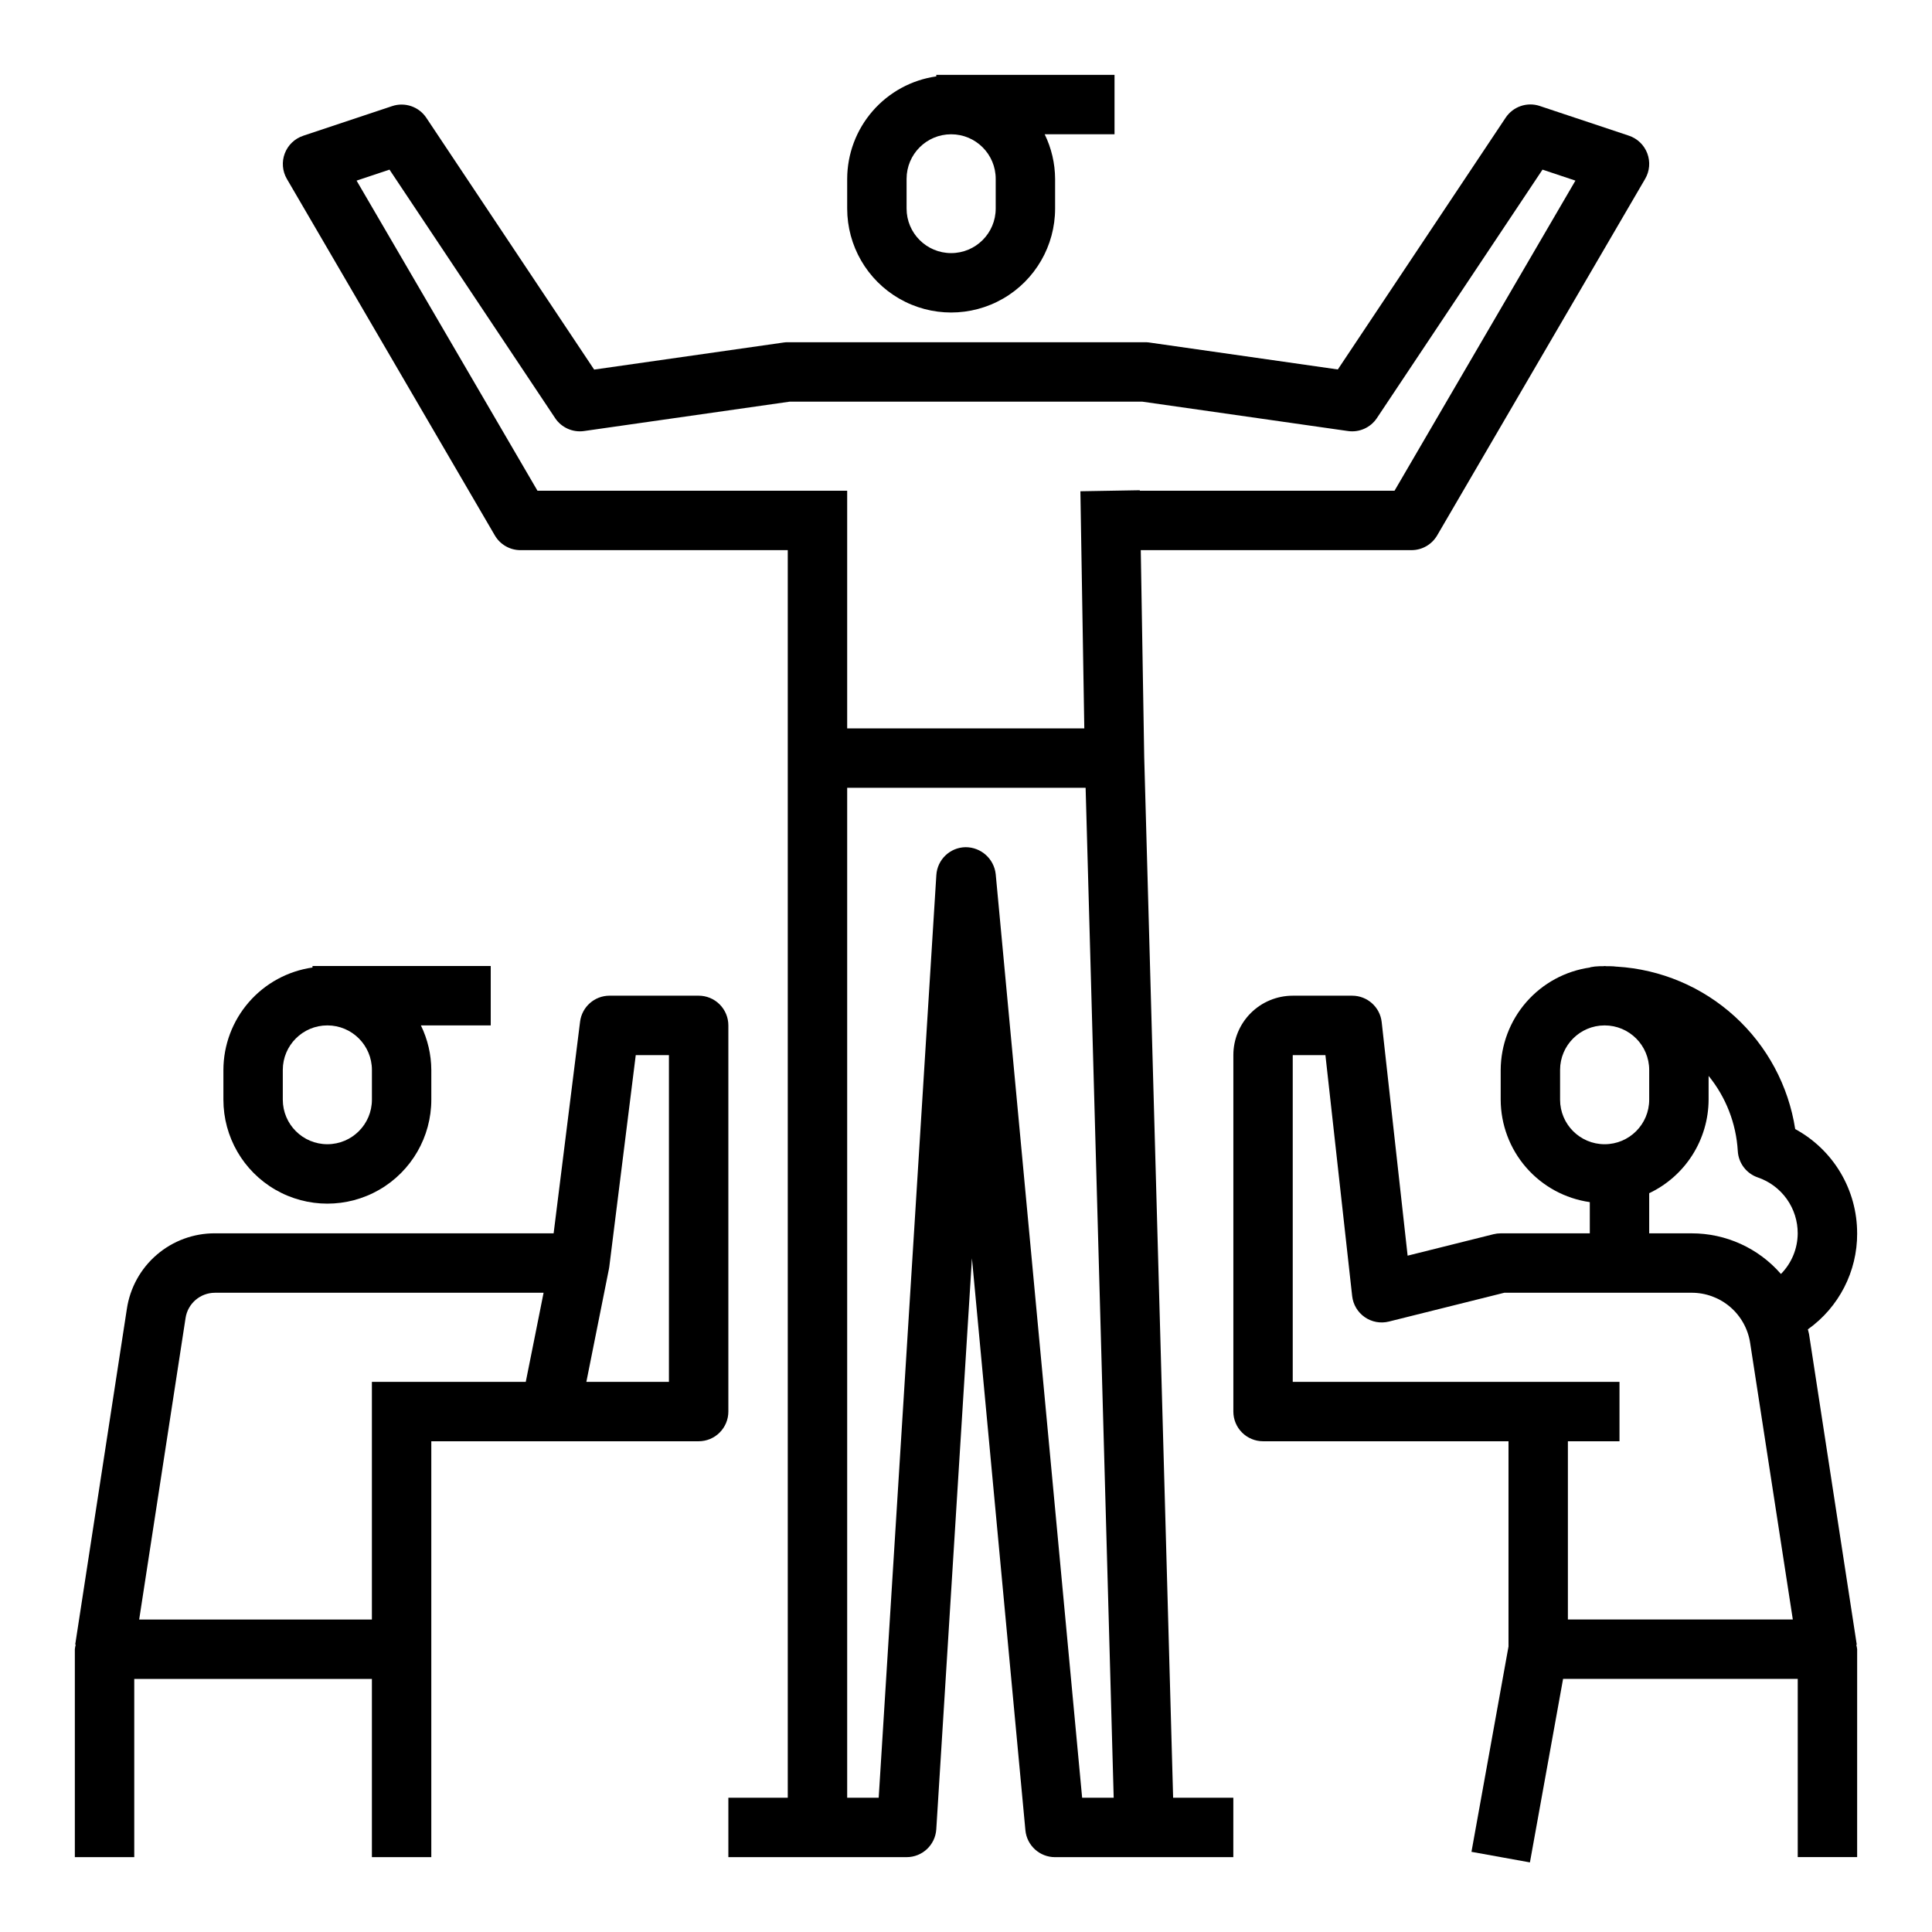
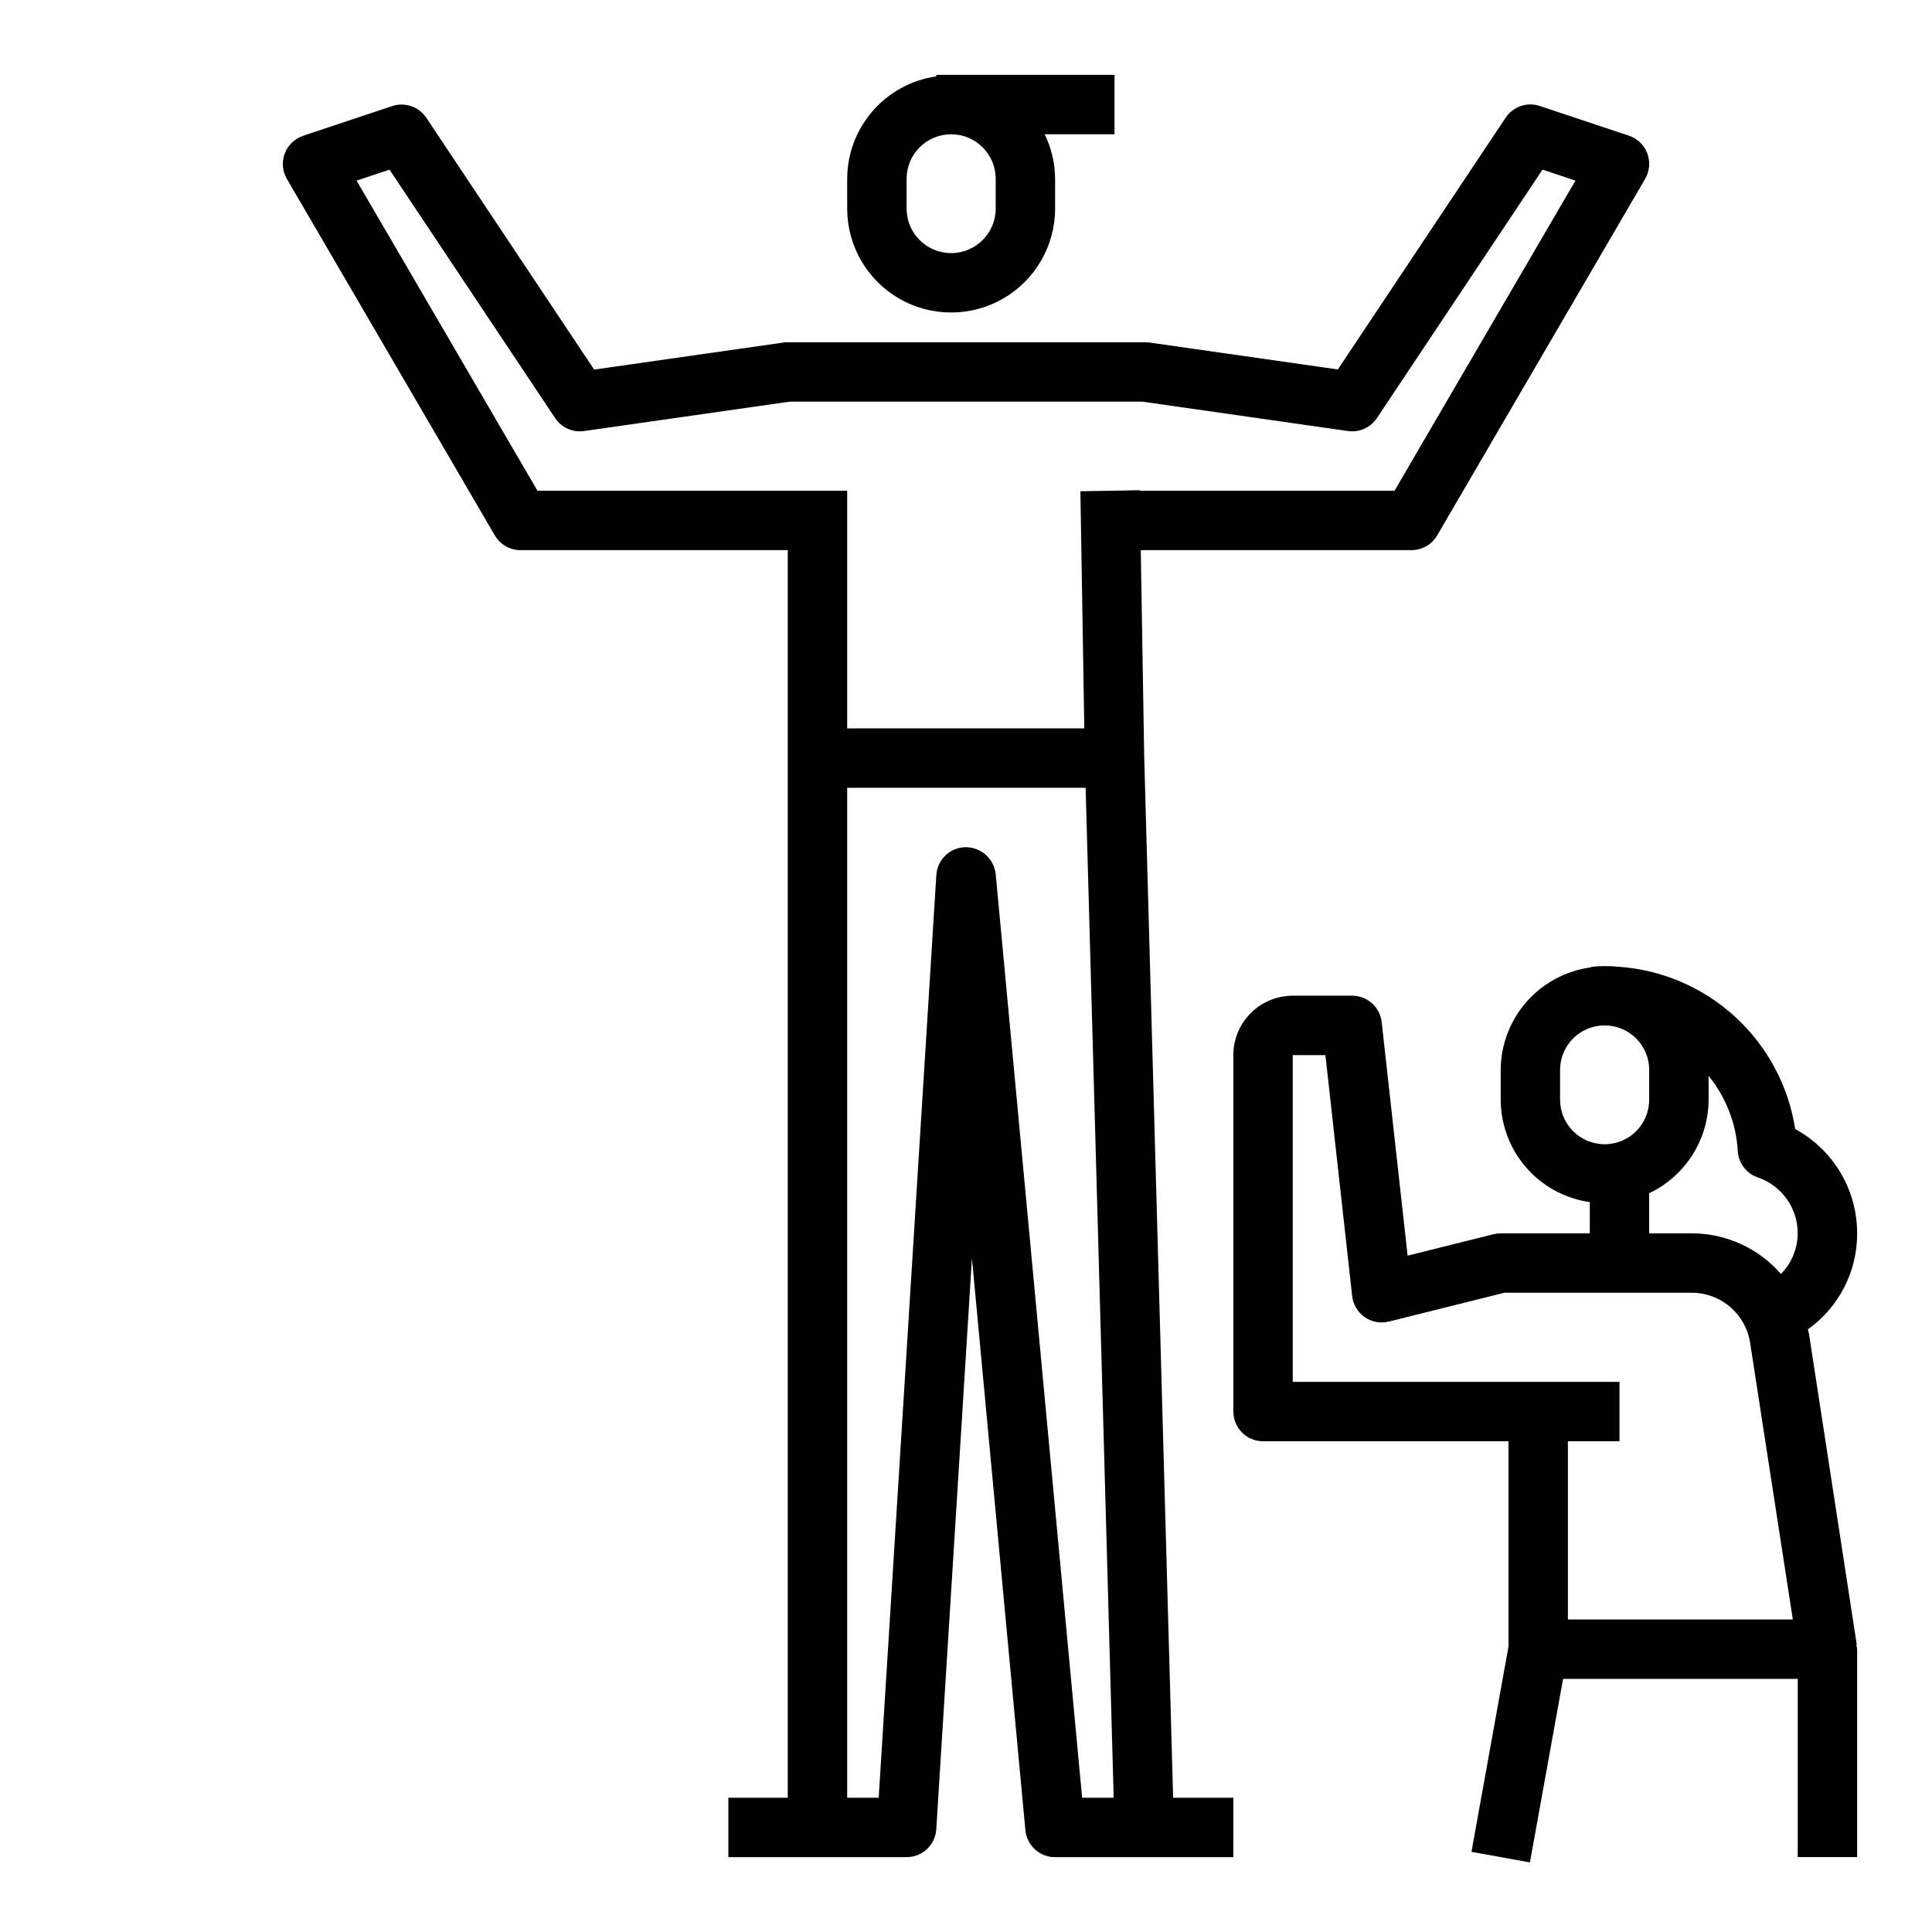
<svg xmlns="http://www.w3.org/2000/svg" fill="#000000" width="800px" height="800px" version="1.1" viewBox="144 144 512 512">
  <g>
    <path d="m439.36 163.84h-47.234v0.402c-6.539 0.934-12.527 4.191-16.863 9.18-4.336 4.984-6.734 11.363-6.75 17.973v7.871c0 9.844 5.25 18.938 13.773 23.859 8.527 4.922 19.027 4.922 27.555 0 8.523-4.922 13.773-14.016 13.773-23.859v-7.871c-0.023-4.094-0.965-8.129-2.762-11.809h18.508zm-31.488 35.426c0 6.523-5.289 11.809-11.809 11.809s-11.809-5.285-11.809-11.809v-7.871c0-6.523 5.289-11.809 11.809-11.809s11.809 5.285 11.809 11.809z" />
    <path d="m524.88 285.86 55.105-94.465c1.195-2.051 1.402-4.527 0.566-6.746-0.836-2.219-2.629-3.945-4.879-4.691l-23.617-7.871v-0.004c-3.367-1.121-7.07 0.152-9.039 3.102l-44.477 66.723-50.191-7.172v0.004c-0.371-0.043-0.742-0.059-1.117-0.047h-94.465c-0.375-0.004-0.746 0.023-1.117 0.078l-50.191 7.172-44.477-66.723v-0.004c-1.969-2.949-5.672-4.223-9.039-3.102l-23.617 7.871 0.004 0.004c-2.242 0.75-4.027 2.469-4.863 4.68-0.836 2.211-0.637 4.68 0.547 6.727l55.105 94.465c1.402 2.43 3.996 3.93 6.801 3.934h70.848v330.62h-15.742v15.742h47.23v0.004c4.164 0.008 7.613-3.231 7.871-7.387l9.449-151.31 14.168 151.56c0.379 4.059 3.797 7.156 7.871 7.141h47.23l0.004-15.746h-15.957l-7.66-275.74-0.914-54.887h71.762c2.809-0.004 5.398-1.504 6.801-3.934zm-94.102 334.56-22.906-244.77c-0.449-4.07-3.898-7.152-8-7.137-4.109 0.066-7.473 3.281-7.731 7.383l-15.277 244.52h-8.352v-267.65h63.188l7.438 267.65zm15.281-346.37v-0.133l-15.742 0.27 1.035 62.84h-62.84v-62.977h-82.074l-47.941-82.184 8.723-2.914 43.895 65.848v0.004c1.684 2.519 4.664 3.852 7.668 3.422l54.543-7.793h93.348l54.547 7.793c3 0.43 5.984-0.902 7.664-3.422l43.895-65.852 8.723 2.914-47.941 82.184z" />
-     <path d="m274.05 400h-47.234v0.402-0.004c-6.539 0.938-12.527 4.195-16.863 9.18-4.336 4.984-6.734 11.363-6.75 17.973v7.871c0 9.844 5.25 18.941 13.773 23.863 8.527 4.922 19.027 4.922 27.555 0 8.523-4.922 13.773-14.02 13.773-23.863v-7.871c-0.023-4.094-0.965-8.129-2.762-11.809h18.508zm-31.488 35.426v-0.004c0 6.523-5.289 11.809-11.809 11.809s-11.809-5.285-11.809-11.809v-7.871c0-6.523 5.289-11.809 11.809-11.809s11.809 5.285 11.809 11.809z" />
-     <path d="m179.58 588.93h62.977v47.23h15.742v-110.21h70.848c2.09 0 4.094-0.828 5.566-2.305 1.477-1.477 2.309-3.477 2.309-5.566v-102.34c0-2.086-0.832-4.09-2.309-5.566-1.473-1.477-3.477-2.305-5.566-2.305h-23.613c-3.969 0-7.316 2.957-7.809 6.894l-7.008 56.082h-89.758c-5.644-0.023-11.113 1.984-15.398 5.664-4.289 3.676-7.106 8.777-7.941 14.363l-13.688 88.953h0.141c-0.113 0.402-0.191 0.812-0.238 1.227v55.105h15.746zm125.79-108.63c0.035-0.188 0.066-0.379 0.094-0.566l7.016-56.113h8.793v86.594h-21.883zm-112.19 12.973c0.59-3.84 3.894-6.672 7.777-6.676h87.098l-2.25 11.281-2.473 12.336h-40.777v62.977h-61.672z" />
    <path d="m636.16 470.85c0.008-5.66-1.512-11.215-4.402-16.078-2.887-4.863-7.039-8.855-12.012-11.555-1.777-11.488-7.434-22.023-16.023-29.852-8.594-7.832-19.605-12.484-31.207-13.191h-0.121c-0.574-0.078-1.156-0.117-1.738-0.117h-0.922c-0.156 0-0.301-0.047-0.457-0.047s-0.301 0.047-0.457 0.047h-0.898 0.004c-0.844 0.02-1.684 0.109-2.512 0.273v0.062c-6.559 0.922-12.562 4.176-16.918 9.16-4.356 4.988-6.769 11.379-6.801 18v7.871c0.02 6.609 2.414 12.988 6.75 17.973 4.34 4.988 10.324 8.246 16.867 9.18v8.273h-23.617c-0.645 0-1.281 0.078-1.906 0.234l-22.758 5.684-6.871-61.891c-0.441-3.988-3.812-7.004-7.824-7.004h-15.746c-4.176 0-8.18 1.656-11.133 4.609s-4.609 6.957-4.609 11.133v94.465c0 2.09 0.828 4.09 2.305 5.566 1.477 1.477 3.481 2.305 5.566 2.305h65.047v54.387l-9.816 54.418 15.492 2.801 8.785-48.629h62.188v47.23h15.742l0.004-55.102c-0.047-0.395-0.125-0.789-0.238-1.172h0.141l-12.656-82.336c-0.07-0.434-0.227-0.828-0.309-1.25 8.234-5.856 13.105-15.348 13.062-25.449zm-78.723-35.426v-7.871c0-6.523 5.289-11.809 11.809-11.809 6.523 0 11.809 5.285 11.809 11.809v7.871c0 6.523-5.285 11.809-11.809 11.809-6.519 0-11.809-5.285-11.809-11.809zm2.07 137.76v-47.234h13.676v-15.742h-86.594v-86.594h8.66l7.086 63.844c0.25 2.258 1.461 4.297 3.328 5.594 1.863 1.297 4.195 1.727 6.402 1.176l30.598-7.637h49.594c3.769-0.016 7.422 1.328 10.281 3.785 2.856 2.461 4.734 5.867 5.281 9.598l11.297 73.211zm56.457-91.566h0.004c-5.961-6.859-14.605-10.789-23.688-10.77h-11.227v-10.637c4.695-2.227 8.664-5.734 11.449-10.121 2.785-4.387 4.277-9.473 4.297-14.668v-6.297c4.598 5.652 7.301 12.609 7.731 19.883 0.172 3.215 2.281 5.996 5.328 7.031 3.086 1.055 5.762 3.051 7.656 5.707s2.906 5.84 2.898 9.102c-0.016 4.031-1.613 7.898-4.445 10.77z" />
  </g>
</svg>